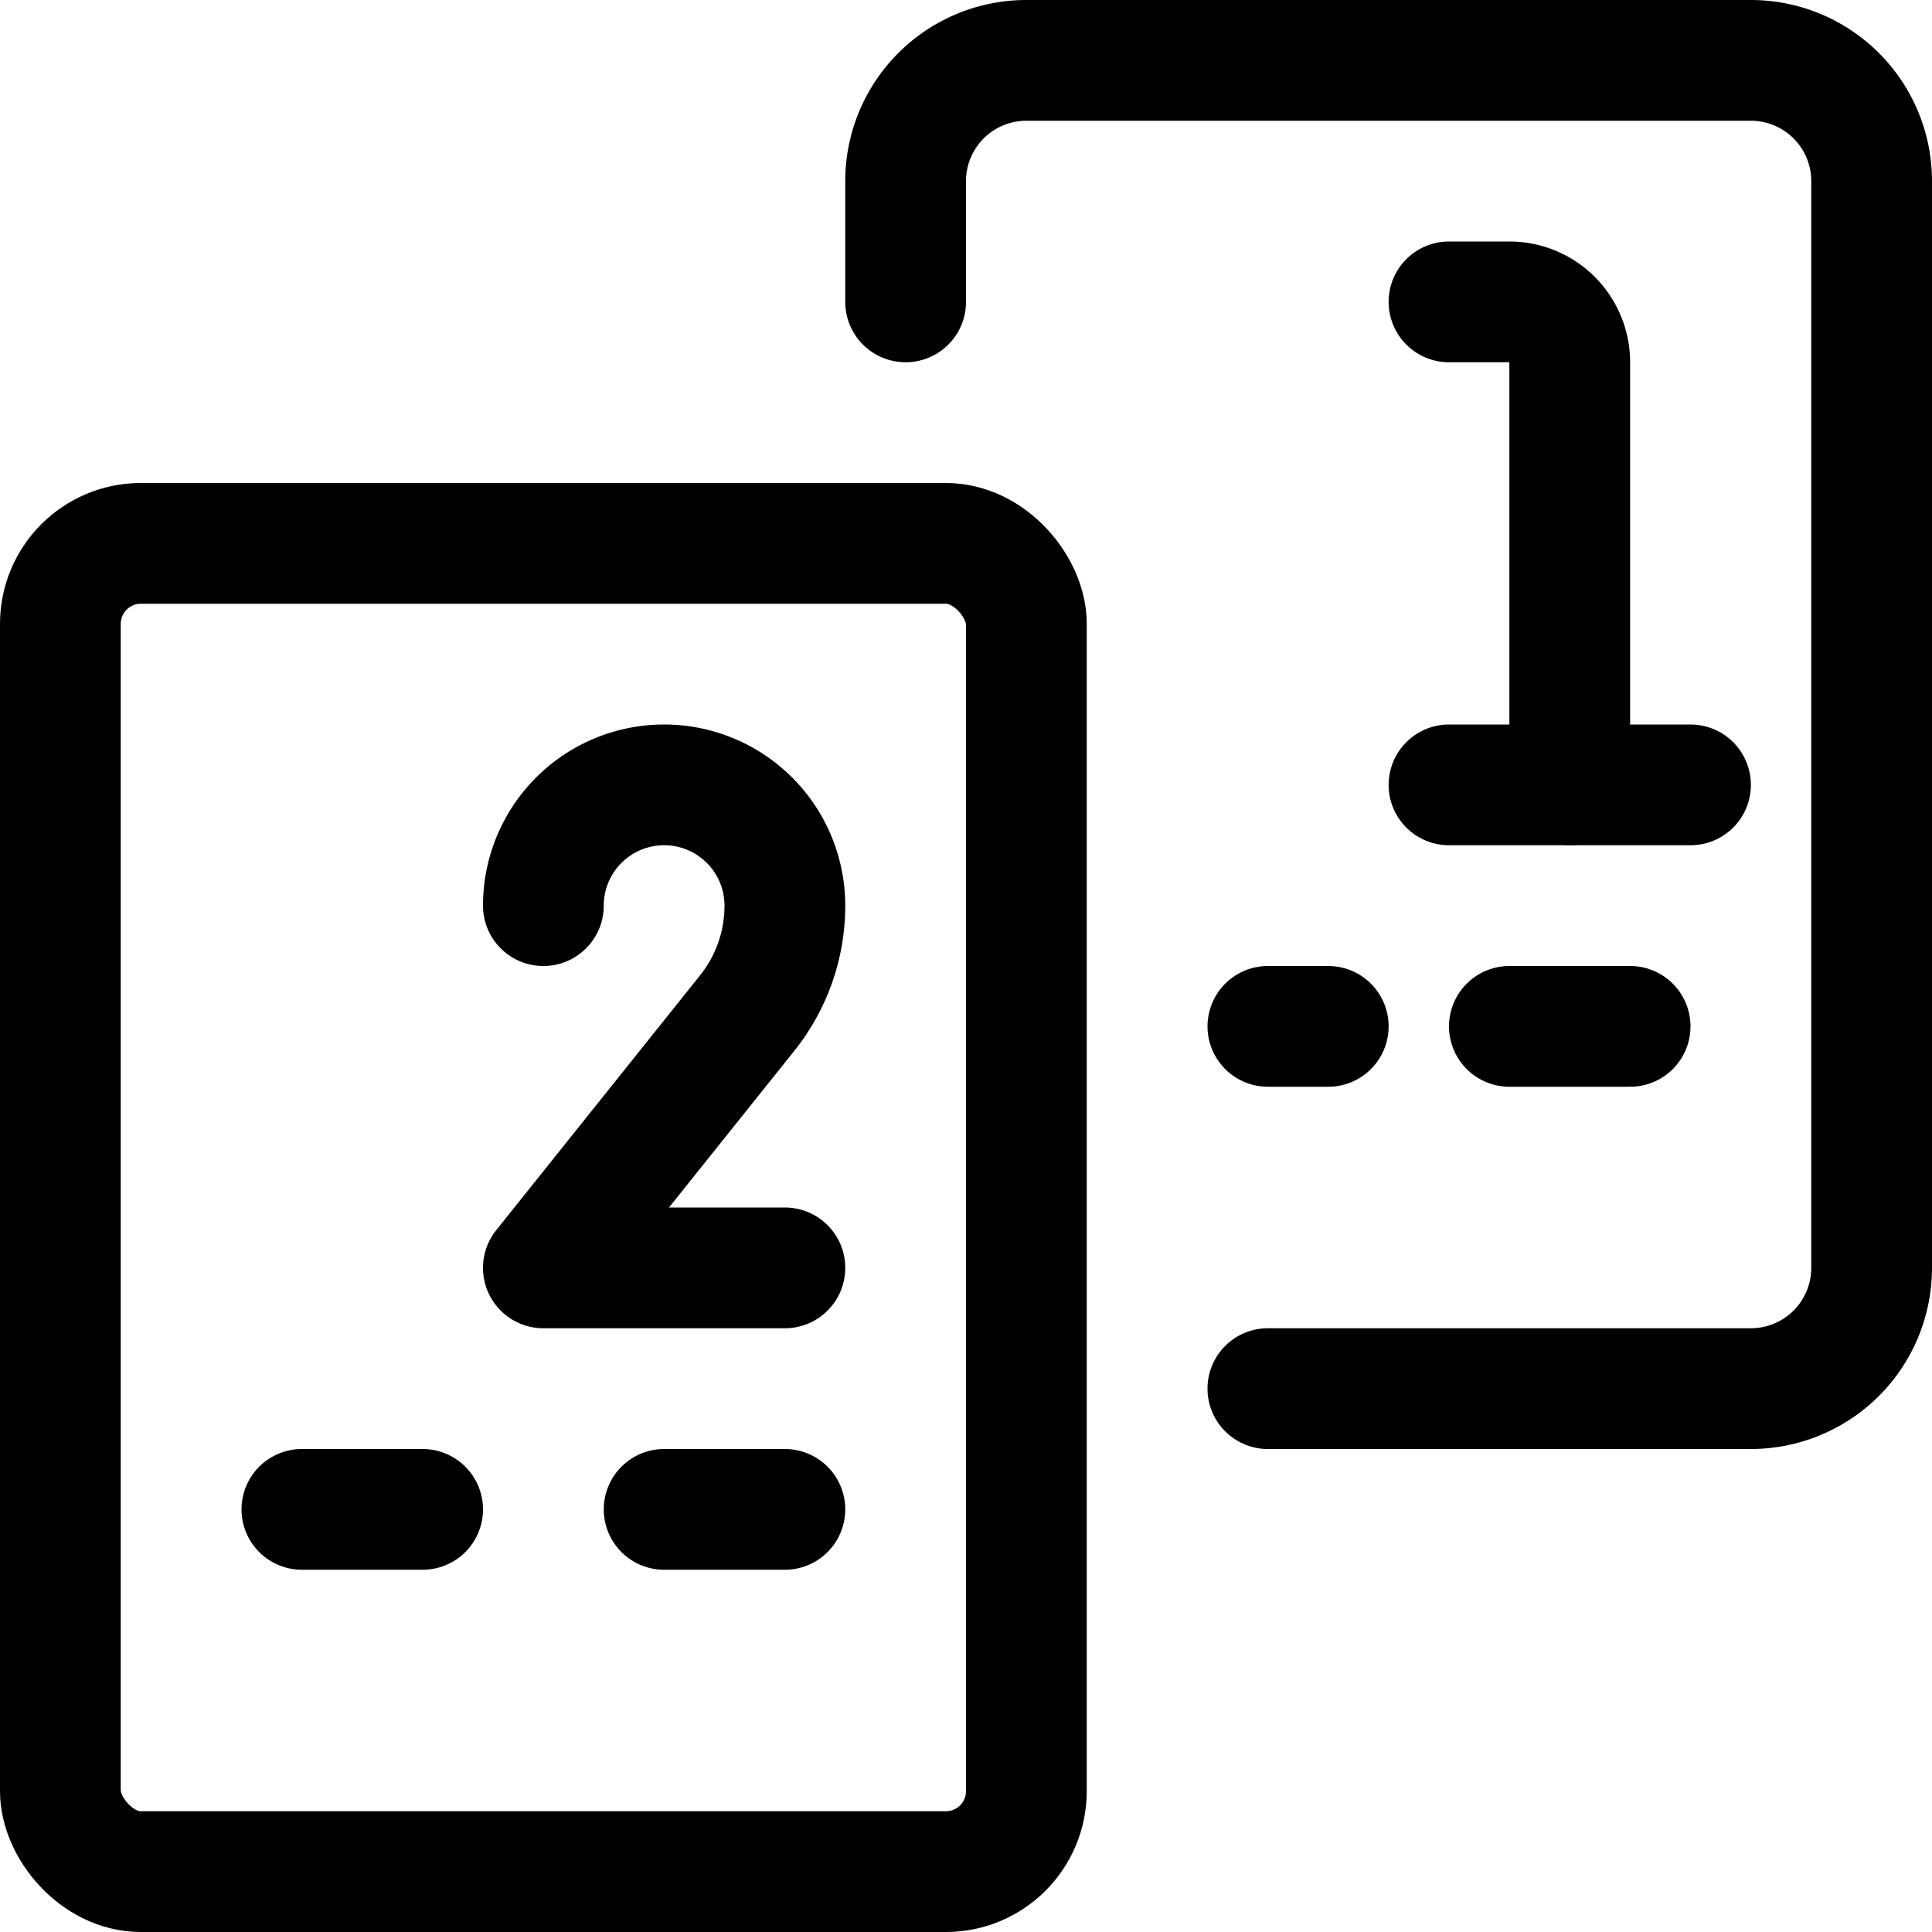
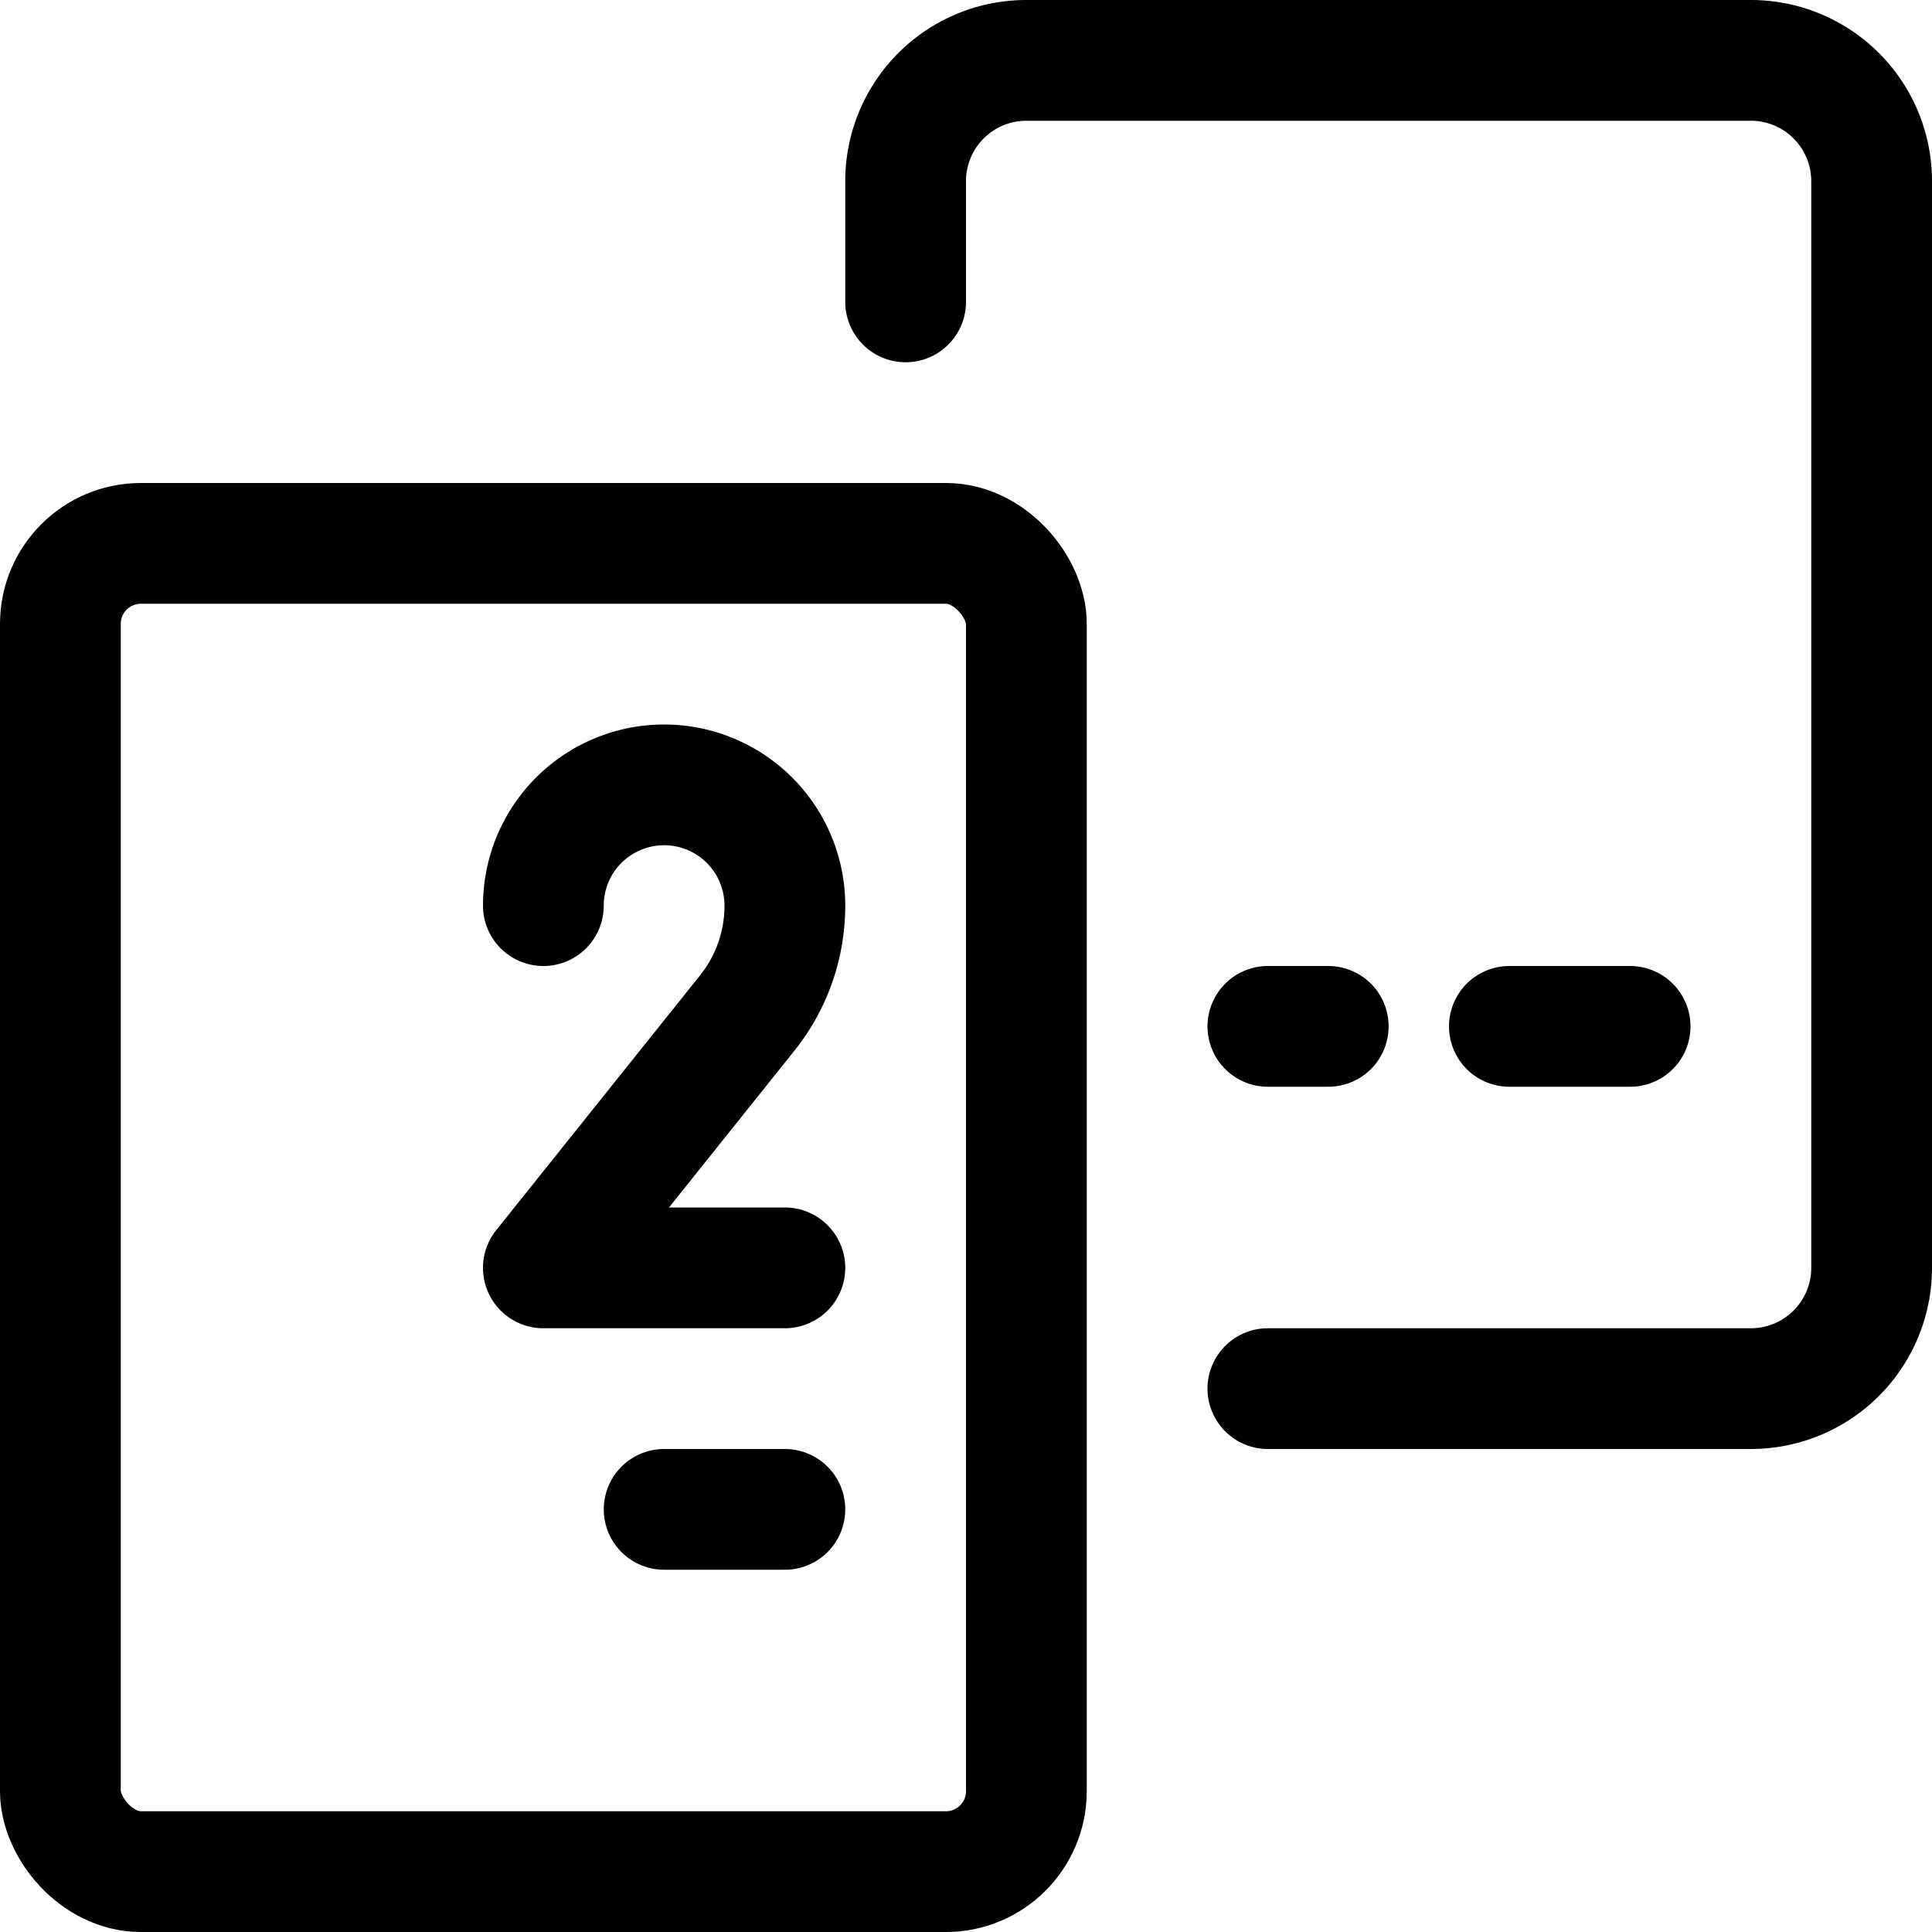
<svg xmlns="http://www.w3.org/2000/svg" viewBox="0 0 24 24">
  <defs>
    <style>.a{fill:none;stroke:currentColor;stroke-linecap:round;stroke-linejoin:round;stroke-width:1.5px;}</style>
  </defs>
  <title>ticket-two</title>
-   <path class="a" d="M6.75,11.25a1.5,1.5,0,0,1,1.5-1.5h0a1.5,1.5,0,0,1,1.5,1.5h0a2.134,2.134,0,0,1-.469,1.336L6.75,15.75h3" />
+   <path class="a" d="M6.75,11.25a1.5,1.5,0,0,1,1.5-1.5h0a1.5,1.5,0,0,1,1.5,1.5a2.134,2.134,0,0,1-.469,1.336L6.75,15.75h3" />
  <rect class="a" x="0.75" y="6.75" width="12" height="16.5" rx="1" ry="1" />
-   <line class="a" x1="3.75" y1="18.75" x2="5.25" y2="18.75" />
  <line class="a" x1="8.25" y1="18.75" x2="9.75" y2="18.75" />
-   <path class="a" d="M18,3.75h.75a.75.75,0,0,1,.75.75V9.75" />
-   <line class="a" x1="18" y1="9.75" x2="21" y2="9.75" />
  <path class="a" d="M15.75,17.25h6a1.5,1.5,0,0,0,1.5-1.5V2.25a1.5,1.5,0,0,0-1.5-1.5h-9a1.5,1.5,0,0,0-1.5,1.5v1.5" />
  <line class="a" x1="15.75" y1="12.75" x2="16.5" y2="12.75" />
  <line class="a" x1="18.75" y1="12.75" x2="20.25" y2="12.75" />
</svg>